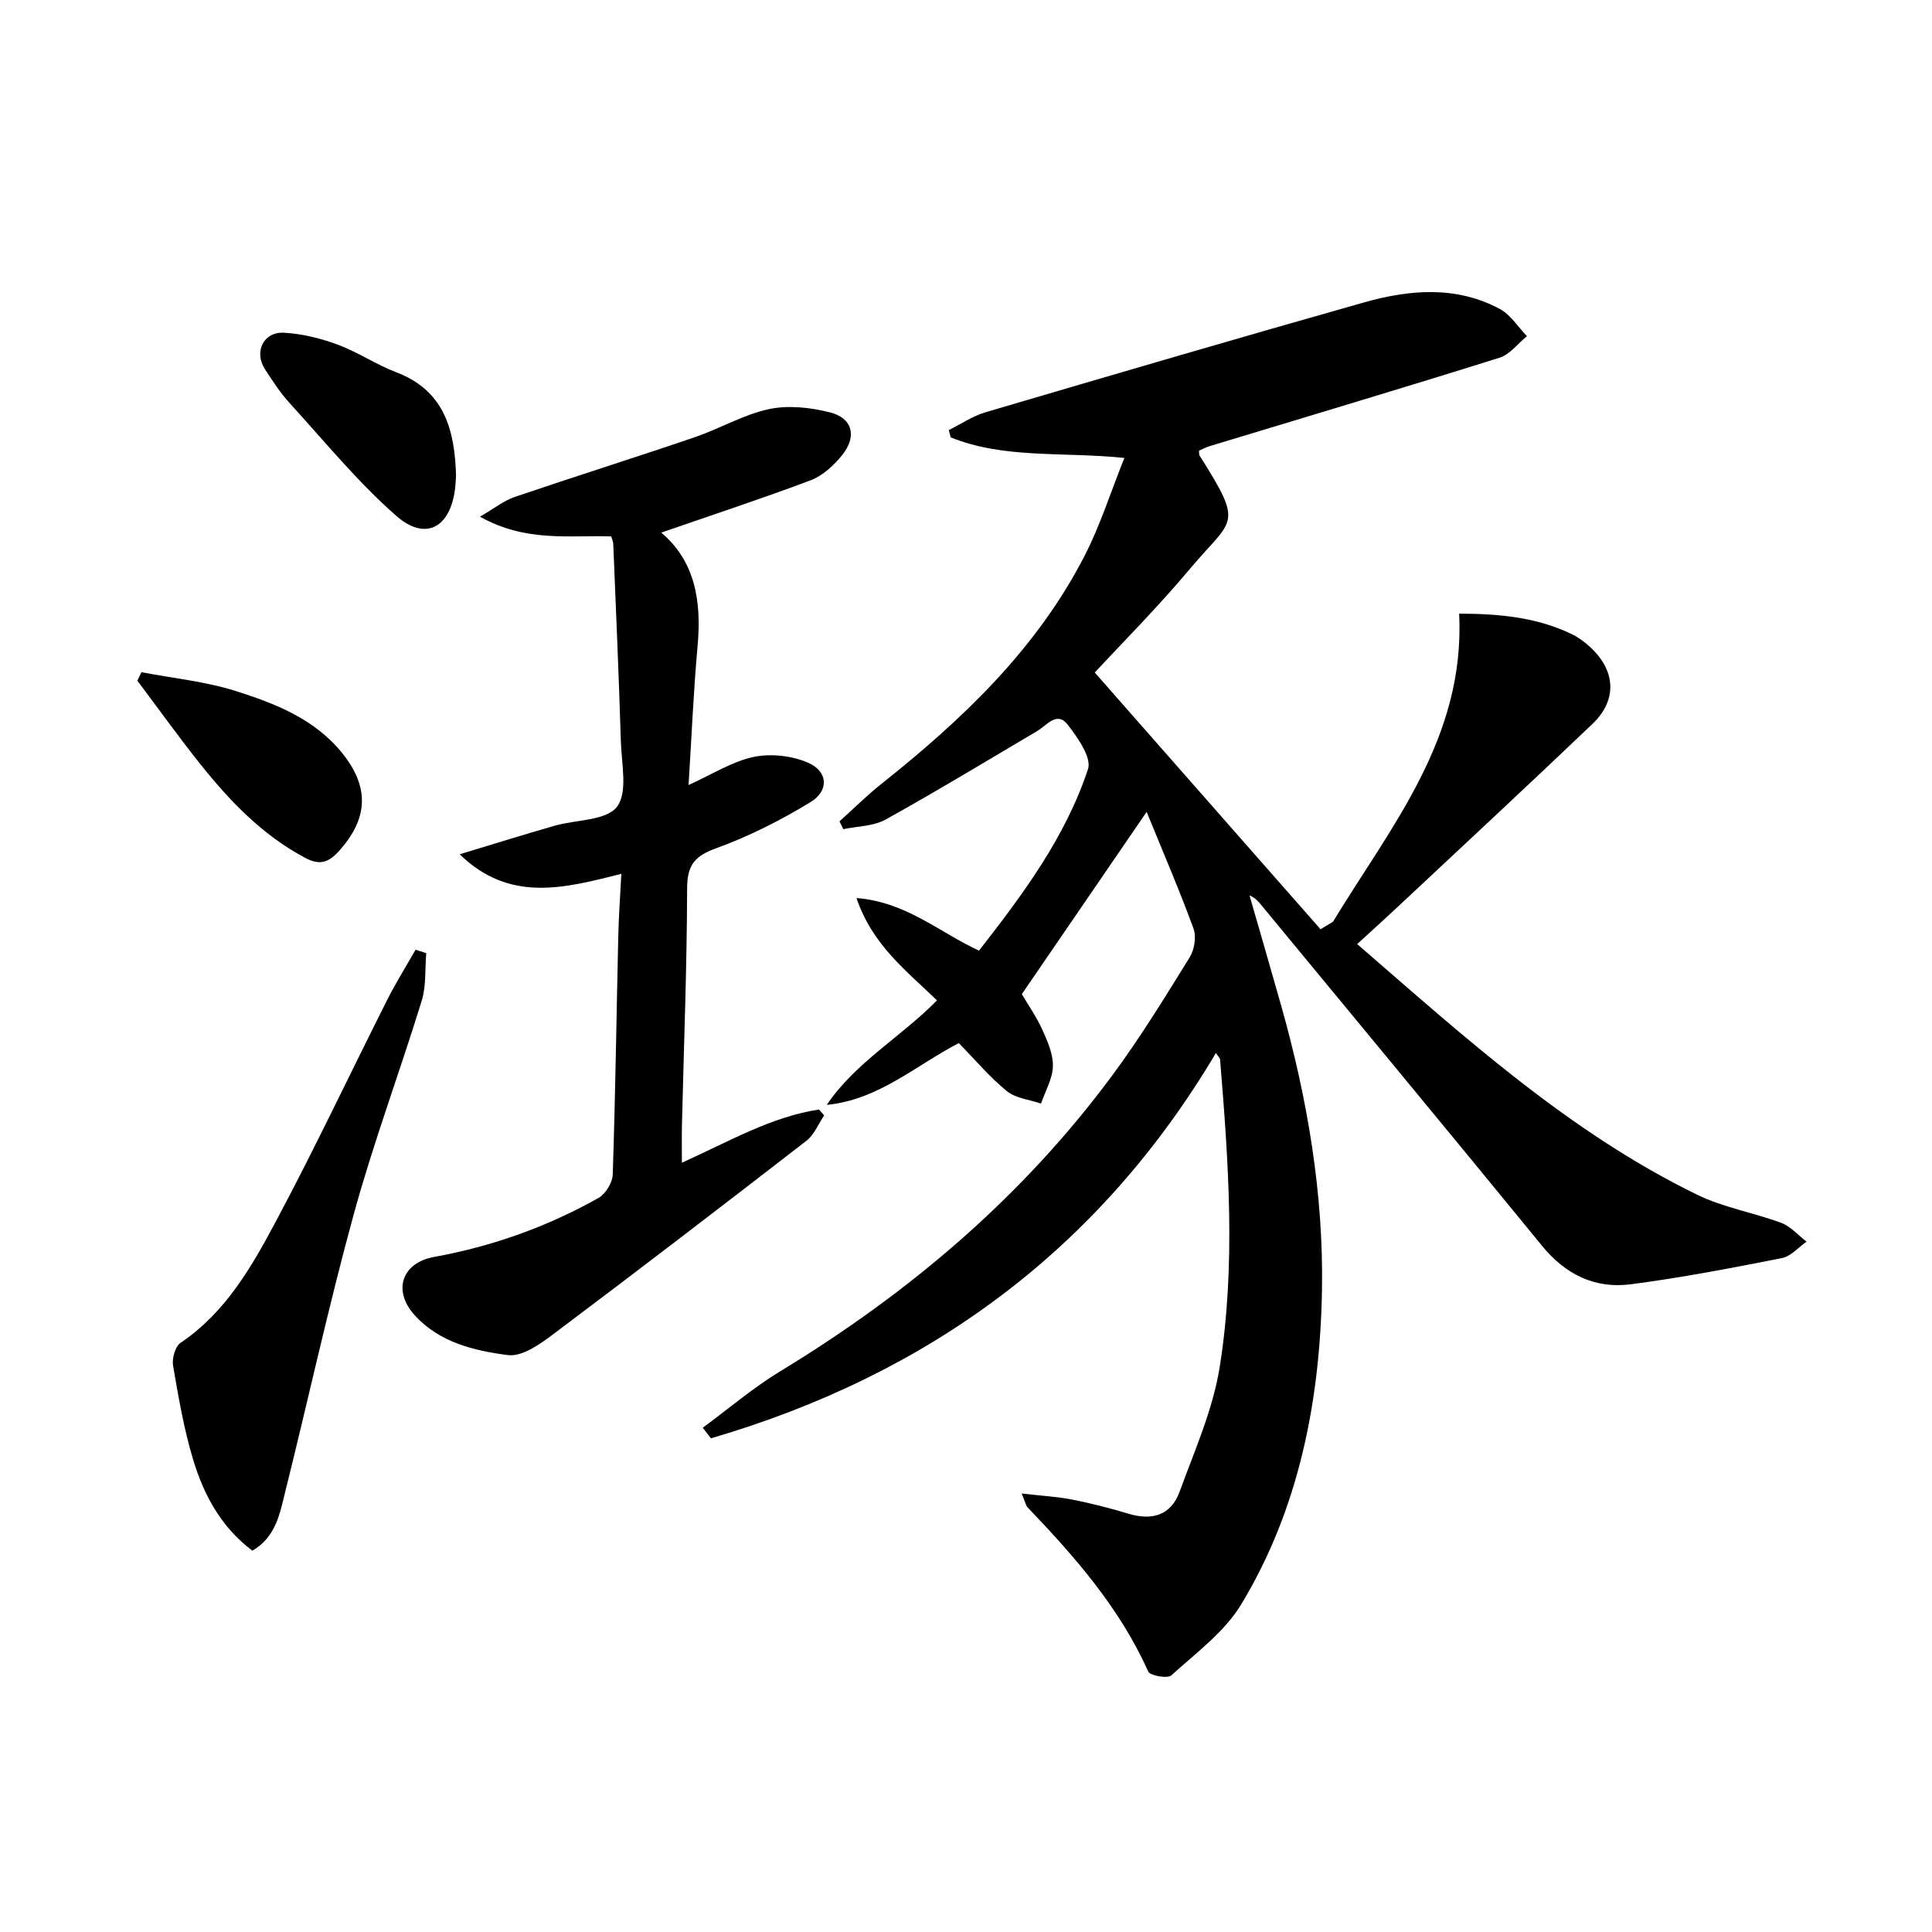
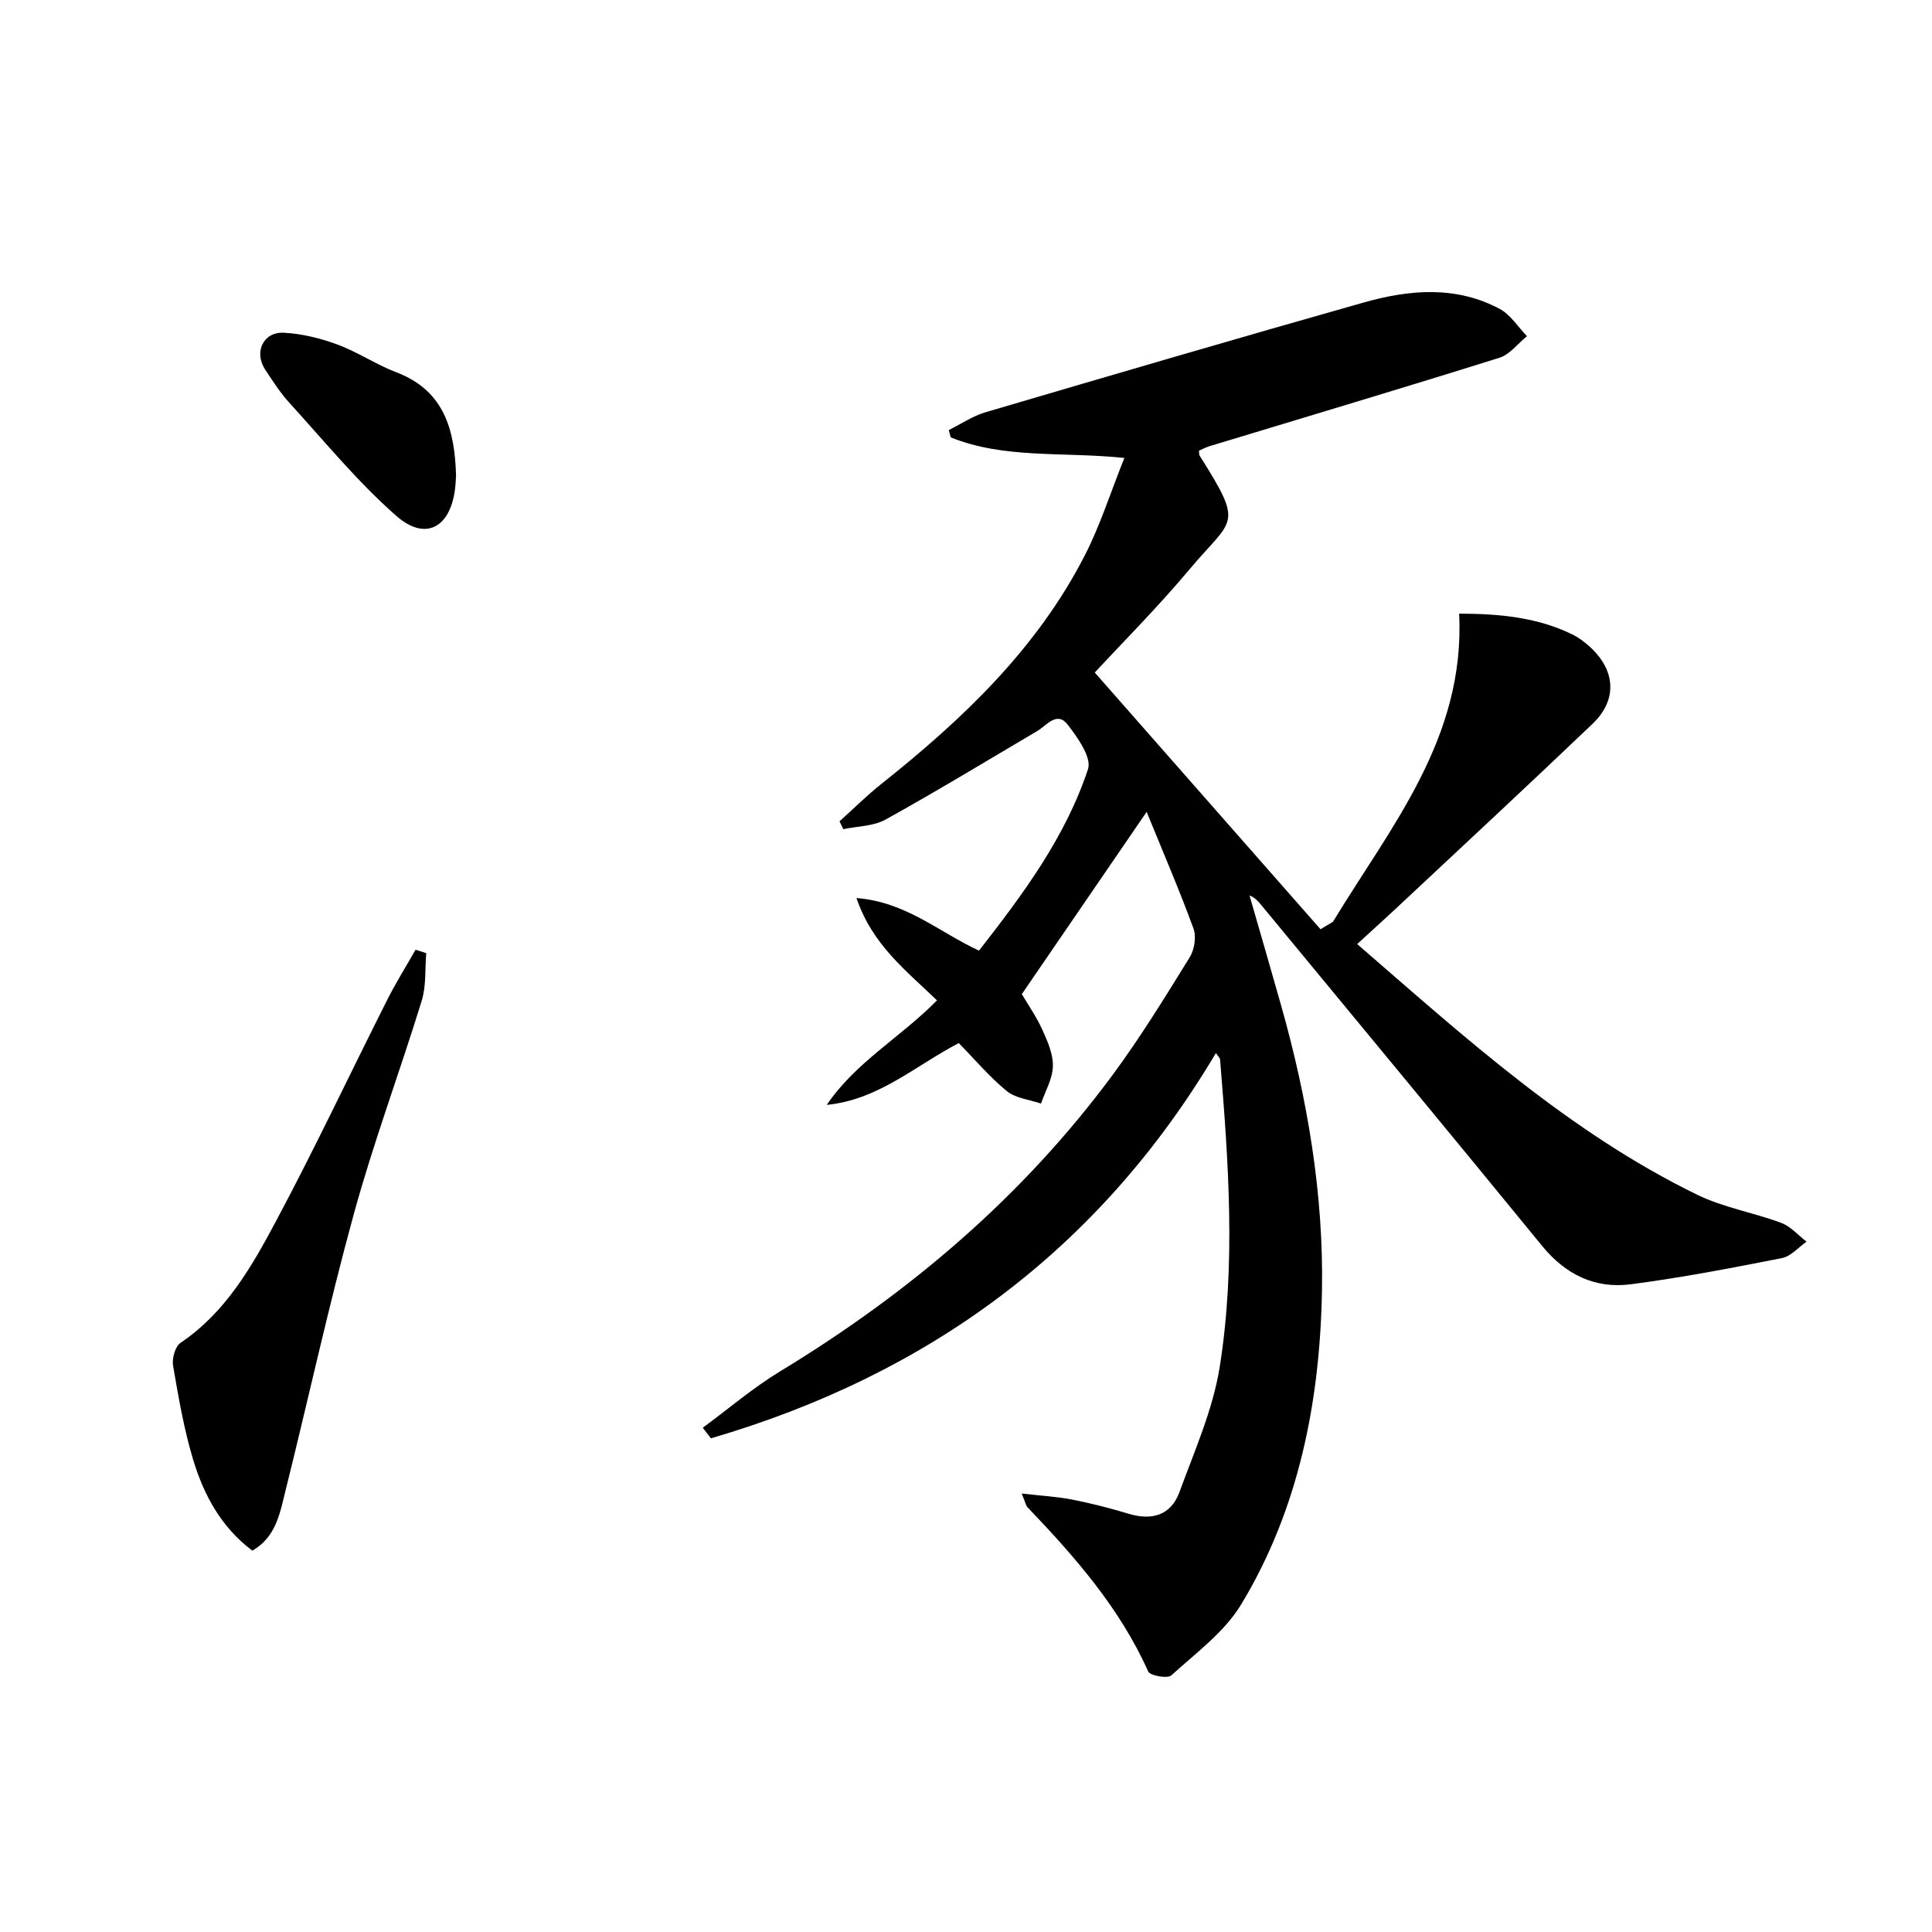
<svg xmlns="http://www.w3.org/2000/svg" enable-background="new 0 0 400 400" viewBox="0 0 400 400">
  <path d="m211.53 309.22c4.12.47 7.35.64 10.5 1.26 3.9.77 7.77 1.76 11.58 2.91 4.9 1.49 8.83.34 10.6-4.51 3.11-8.52 6.91-17.03 8.32-25.88 3.36-21.12 1.82-42.43.07-63.66-.02-.28-.33-.53-.86-1.32-24.29 40.92-59.75 66.66-104.55 79.77-.56-.73-1.13-1.46-1.69-2.19 5.35-3.94 10.44-8.3 16.1-11.73 26.76-16.26 50.22-36.19 68.86-61.46 5.72-7.75 10.77-16 15.85-24.2.98-1.58 1.41-4.26.79-5.96-2.87-7.86-6.19-15.55-9.7-24.16-9.22 13.46-17.45 25.48-25.84 37.73 1.32 2.24 3.04 4.71 4.26 7.41 1.08 2.38 2.24 5.04 2.17 7.54-.07 2.59-1.58 5.14-2.46 7.71-2.39-.82-5.24-1.08-7.08-2.58-3.58-2.92-6.6-6.53-9.94-9.94-8.99 4.67-16.65 11.76-27.33 12.79 5.96-8.83 15.37-14.05 22.81-21.63-6.34-6.16-13.33-11.41-16.67-21.19 10.27.8 17.06 7.04 25.37 10.89 9.02-11.56 17.88-23.41 22.57-37.58.79-2.39-2.14-6.53-4.2-9.2-2.24-2.89-4.33.14-6.34 1.33-10.43 6.15-20.78 12.44-31.37 18.31-2.51 1.39-5.81 1.37-8.75 1.99-.26-.54-.53-1.08-.79-1.62 2.89-2.6 5.65-5.35 8.68-7.76 16.81-13.36 32.23-27.99 42.15-47.39 3.14-6.13 5.23-12.8 8.15-20.09-12.76-1.32-24.83.24-35.96-4.26-.13-.5-.26-1.01-.39-1.51 2.52-1.25 4.92-2.89 7.57-3.68 26.09-7.68 52.2-15.34 78.37-22.74 9.42-2.66 19.06-3.51 28.13 1.34 2.24 1.2 3.77 3.72 5.63 5.64-1.89 1.53-3.54 3.8-5.7 4.47-19.93 6.25-39.95 12.22-59.93 18.28-.79.24-1.53.63-2.27.95.05.42-.02.8.13 1.04 9.31 14.72 6.87 12.85-1.93 23.35-6.83 8.14-14.37 15.7-19.78 21.55 15.64 17.78 31.19 35.47 46.74 53.15.86-.51 1.71-1.02 2.57-1.54 11.98-19.75 27.41-38.01 26.13-63.8 8.27.02 16.09.72 23.41 4.29 1.33.65 2.56 1.58 3.66 2.58 5.34 4.86 5.73 10.99.56 15.93-13.49 12.88-27.16 25.56-40.77 38.3-2.53 2.37-5.12 4.69-7.97 7.31 22.32 19.34 43.9 38.98 70.4 51.9 5.45 2.66 11.68 3.69 17.41 5.83 1.95.73 3.5 2.56 5.23 3.88-1.69 1.17-3.24 3.04-5.08 3.4-10.4 2.05-20.84 4.07-31.35 5.43-7.38.95-13.47-2.01-18.33-7.96-19.28-23.59-38.73-47.04-58.12-70.54-.62-.75-1.23-1.51-2.45-2.01 2.19 7.61 4.41 15.22 6.56 22.84 5.45 19.29 8.8 39.1 8.44 59.01-.41 22.69-4.72 45.07-16.71 64.91-3.47 5.75-9.38 10.08-14.48 14.72-.78.71-4.4.07-4.79-.81-5.88-13.15-15.17-23.73-24.96-33.97-.34-.33-.42-.9-1.23-2.87z" />
-   <path d="m136.9 110.27c7.04 5.93 8.36 14.24 7.53 23.44-.85 9.4-1.24 18.84-1.87 28.82 5.01-2.26 9.05-4.89 13.45-5.81 3.57-.75 7.92-.27 11.27 1.18 4.16 1.8 4.42 5.81.52 8.18-6.19 3.76-12.77 7.1-19.57 9.56-4.51 1.63-5.96 3.57-5.97 8.35-.04 16.3-.68 32.6-1.07 48.9-.05 2.29-.01 4.57-.01 7.84 9.73-4.39 18.46-9.5 28.39-11.02.35.41.71.82 1.06 1.23-1.2 1.77-2.06 3.99-3.66 5.24-17.36 13.44-34.78 26.8-52.33 39.98-2.78 2.09-6.52 4.78-9.47 4.4-6.98-.89-14.22-2.64-19.3-8.24-4.65-5.12-2.67-10.87 3.99-12.08 12.04-2.19 23.42-6.23 34.05-12.22 1.47-.83 2.9-3.17 2.95-4.86.55-16.46.77-32.94 1.15-49.41.09-4.1.4-8.19.63-12.83-11.8 2.97-23.11 6.04-33.47-4.05 6.55-1.98 13.08-4.02 19.65-5.91 4.43-1.28 10.65-1.01 12.9-3.91 2.3-2.96.96-8.93.82-13.57-.41-13.62-1.02-27.24-1.57-40.85-.02-.45-.23-.9-.42-1.57-8.69-.29-17.65 1.26-27.18-4.09 3-1.73 4.95-3.32 7.19-4.08 12.41-4.22 24.91-8.15 37.31-12.38 5.17-1.76 10.04-4.67 15.31-5.8 4-.86 8.59-.36 12.63.66 4.71 1.18 5.67 4.97 2.55 8.85-1.71 2.13-4.02 4.26-6.5 5.21-10.19 3.83-20.56 7.24-30.96 10.84z" />
  <path d="m88.25 197.34c-.28 3.3.01 6.77-.94 9.86-4.54 14.74-9.96 29.23-14.04 44.09-5.22 19-9.41 38.29-14.18 57.42-1.14 4.58-1.94 9.51-6.84 12.34-6.47-4.85-10.08-11.57-12.29-18.93-1.89-6.31-3.02-12.88-4.13-19.39-.25-1.48.44-3.96 1.56-4.72 9.36-6.31 14.74-15.78 19.8-25.27 8.04-15.07 15.32-30.54 23.01-45.79 1.78-3.52 3.88-6.88 5.84-10.32.73.24 1.47.47 2.21.71z" />
  <path d="m94.42 98.48c-.05.69-.08 1.69-.2 2.68-.98 8.07-6.11 10.96-12.18 5.64-8.04-7.06-14.9-15.48-22.15-23.43-1.89-2.08-3.43-4.49-4.99-6.85-2.38-3.61-.4-7.86 3.89-7.63 3.73.2 7.55 1.14 11.07 2.44 4.19 1.55 7.99 4.14 12.17 5.74 9.89 3.76 12.12 11.8 12.39 21.41z" />
-   <path d="m29.28 139.17c6.52 1.25 13.24 1.91 19.53 3.9 8.18 2.59 16.31 5.77 22.01 12.81 5.79 7.16 5.4 13.72-.77 20.46-2.15 2.34-4.01 2.79-6.83 1.29-8.86-4.7-15.61-11.74-21.74-19.42-4.5-5.64-8.7-11.51-13.04-17.28.27-.59.55-1.17.84-1.76z" />
</svg>